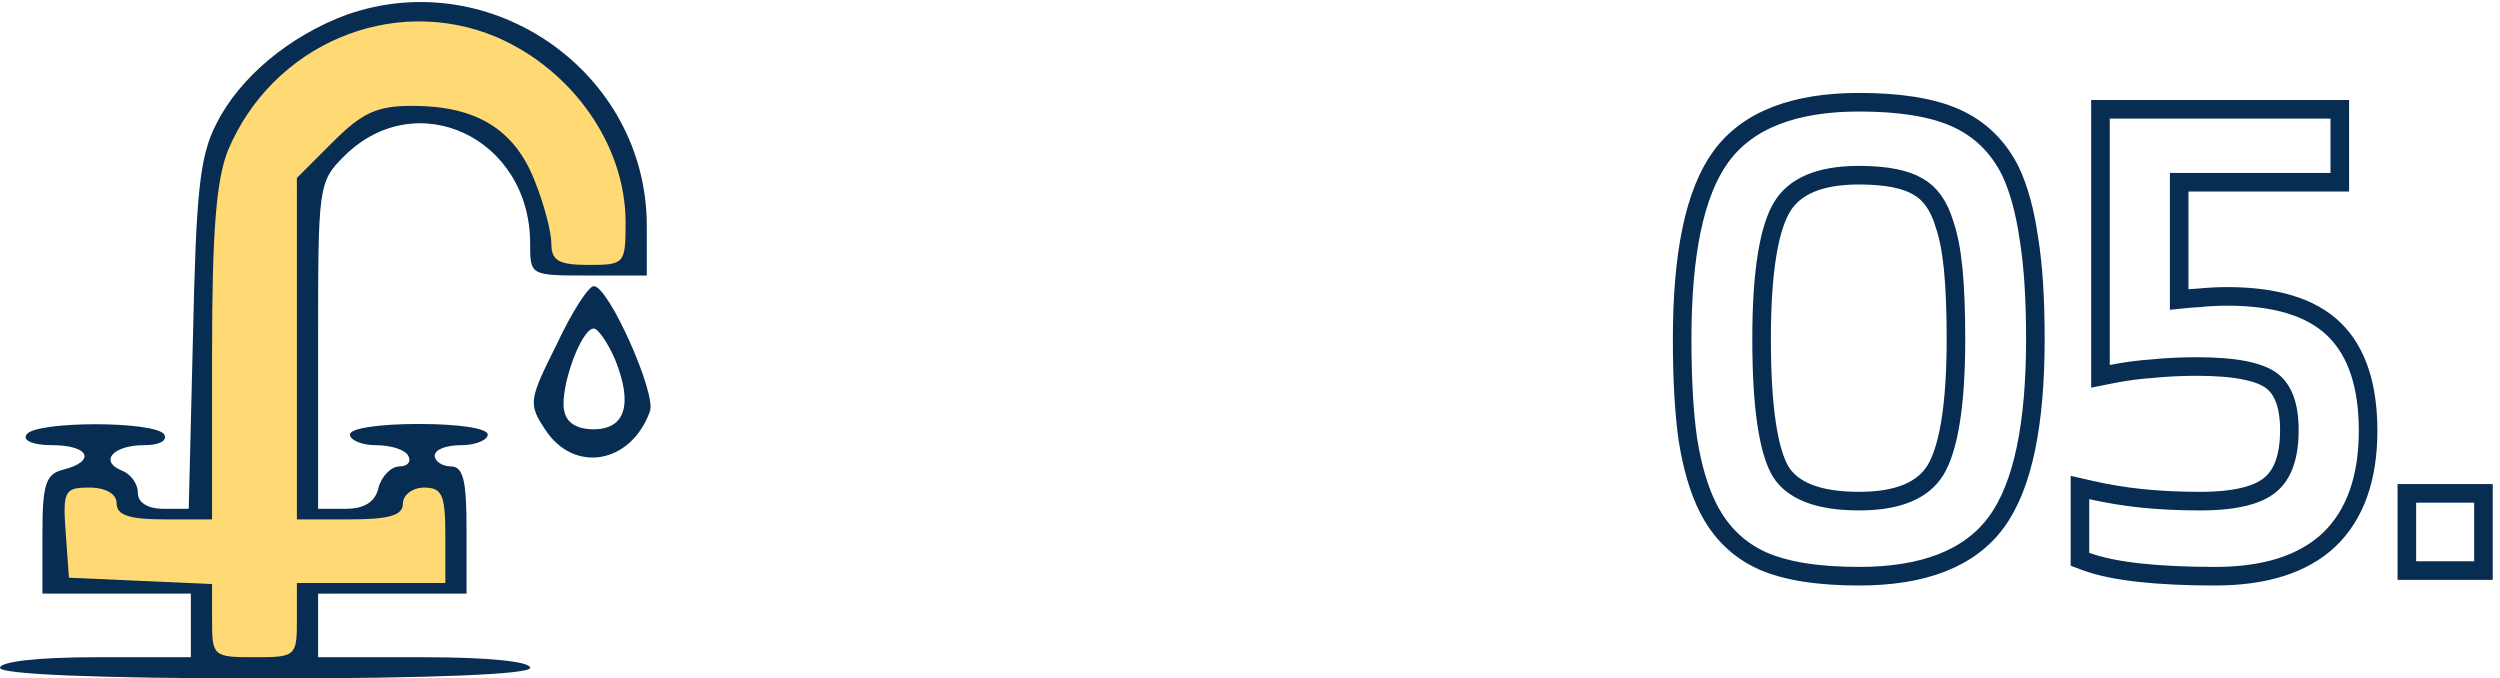
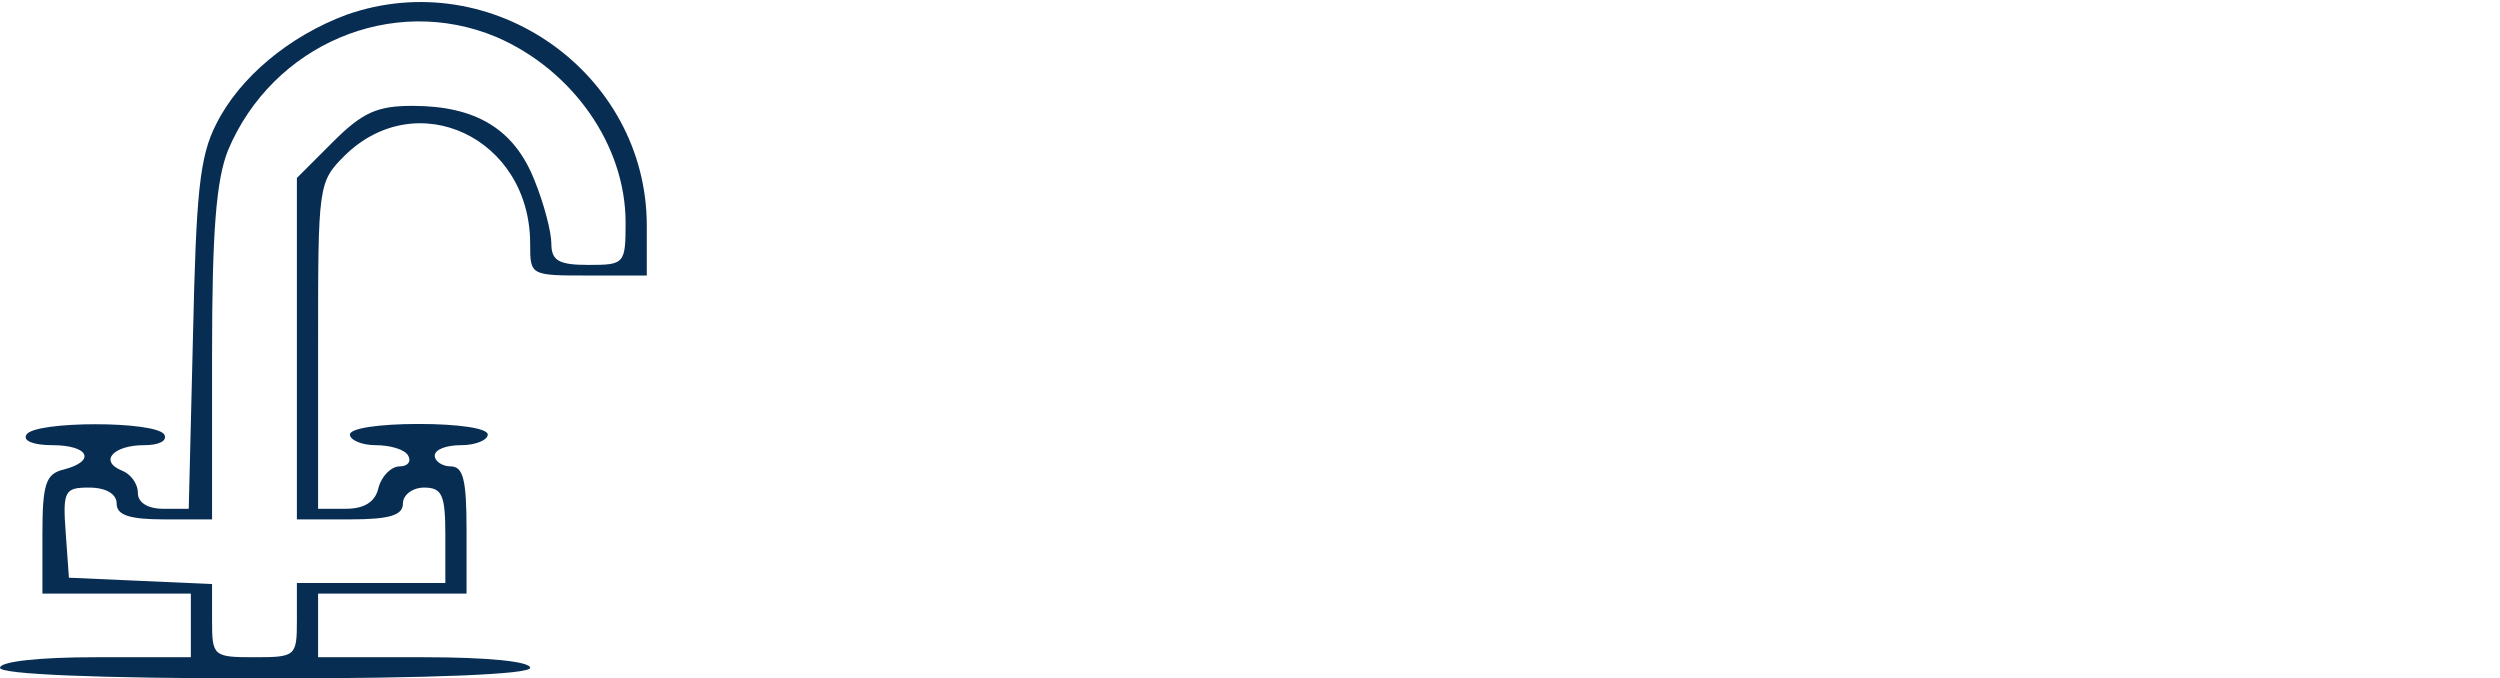
<svg xmlns="http://www.w3.org/2000/svg" width="269" height="73" viewBox="0 0 269 73" fill="none">
-   <path d="M189.578 60.315L189.578 60.315L189.586 60.318C192.156 61.464 195.667 62 200.041 62C206.897 62 211.952 60.132 214.858 56.116C217.695 52.197 219.006 45.561 219.006 36.462C219.006 32.133 218.777 28.532 218.31 25.675C217.895 22.782 217.24 20.35 216.322 18.409L216.317 18.399L216.312 18.389C214.995 15.761 213.026 13.844 210.421 12.682C207.851 11.536 204.367 11 200.041 11C193.138 11 188.056 12.866 185.148 16.883C182.312 20.802 181 27.412 181 36.462C181 40.793 181.204 44.415 181.619 47.315L181.62 47.324L181.622 47.333C182.089 50.232 182.797 52.668 183.77 54.611C185.084 57.233 187.023 59.15 189.578 60.315ZM209.209 24.065L209.214 24.084L209.221 24.103C209.643 25.32 209.962 26.908 210.16 28.889C210.359 30.869 210.46 33.391 210.46 36.462C210.46 40.026 210.265 42.989 209.883 45.362C209.499 47.747 208.937 49.468 208.248 50.6C206.937 52.708 204.344 53.922 200.041 53.922C195.498 53.922 192.854 52.737 191.606 50.752C190.974 49.704 190.448 48.019 190.088 45.602C189.73 43.199 189.547 40.157 189.547 36.462C189.547 32.872 189.742 29.89 190.124 27.504C190.508 25.104 191.071 23.376 191.761 22.244C193.073 20.089 195.688 18.849 200.041 18.849C203.019 18.849 205.086 19.301 206.379 20.075L206.389 20.081L206.4 20.087C207.638 20.787 208.6 22.057 209.209 24.065ZM250.609 58.082L250.616 58.075C253.463 55.345 254.806 51.372 254.806 46.338C254.806 41.588 253.657 37.882 251.155 35.442C248.651 33 244.733 31.891 239.647 31.891C238.656 31.891 237.641 31.943 236.603 32.046C235.939 32.081 235.231 32.14 234.481 32.221V19.609H250.762H251.762V18.609V12.76V11.76H250.762H227.011H226.011V12.76V39.273V40.492L227.207 40.253C228.687 39.958 230.167 39.761 231.645 39.663L231.661 39.662L231.678 39.66C233.163 39.512 234.754 39.437 236.45 39.437C238.516 39.437 240.214 39.58 241.561 39.854C242.917 40.129 243.85 40.524 244.445 40.979C245.614 41.874 246.336 43.524 246.336 46.262C246.336 49.255 245.562 51.123 244.27 52.17L244.264 52.175L244.258 52.18C242.967 53.261 240.557 53.922 236.755 53.922C234.501 53.922 232.404 53.822 230.464 53.624C228.573 53.425 226.76 53.128 225.026 52.732L223.803 52.453V53.707V59.48V60.177L224.457 60.419C225.934 60.964 227.85 61.356 230.174 61.614C232.504 61.872 235.233 62 238.353 62C243.621 62 247.767 60.751 250.609 58.082ZM266.219 61.392H267.219V60.392V54.087V53.087H266.219H259.977H258.977V54.087V60.392V61.392H259.977H266.219Z" stroke="#082D53" stroke-width="2" />
-   <path d="M13.263 52.415L9.84 51.559L6.845 50.703L5.99 52.415V54.554V60.116L6.845 63.111H13.263H19.681L21.82 63.966V69.956L23.531 72.095H26.098H31.66L33.371 69.956V63.966L48.346 63.111V51.559H44.495H42.356L41.501 54.554L38.933 55.41H33.371V21.183L34.655 18.188L38.078 14.765L42.356 12.626H46.635L51.769 13.909L55.619 17.332L57.758 24.605L58.614 28.884H62.465H68.454V19.899L63.748 10.914L57.758 4.925L50.485 1.502H42.356L36.794 2.785L29.521 7.064L23.531 14.765L21.82 22.894V55.41H18.397L14.119 54.554L13.263 52.415Z" fill="#FFD974" />
  <path d="M37.308 1.579C31.147 3.861 25.785 8.311 23.274 13.331C21.449 16.867 21.107 20.861 20.765 36.149L20.308 54.745H17.57C15.859 54.745 14.832 54.061 14.832 53.034C14.832 52.007 14.033 50.98 13.12 50.638C10.61 49.611 12.208 47.9 15.516 47.9C17.114 47.9 18.026 47.444 17.684 46.759C16.771 45.276 3.765 45.276 2.852 46.759C2.396 47.444 3.651 47.9 5.59 47.9C9.584 47.9 10.382 49.611 6.845 50.524C4.906 50.98 4.564 52.121 4.564 57.484V63.873H12.55H20.536V67.296V70.718H10.268C4.221 70.718 0 71.175 0 71.859C0 72.544 10.268 73 28.523 73C46.777 73 57.045 72.544 57.045 71.859C57.045 71.175 52.482 70.718 45.636 70.718H34.227V67.296V63.873H42.214H50.2V57.027C50.2 51.665 49.858 50.182 48.489 50.182C47.576 50.182 46.777 49.611 46.777 49.041C46.777 48.356 48.032 47.9 49.629 47.9C51.227 47.9 52.482 47.33 52.482 46.759C52.482 46.075 49.287 45.618 45.066 45.618C40.844 45.618 37.65 46.075 37.65 46.759C37.65 47.33 38.905 47.9 40.388 47.9C41.985 47.9 43.583 48.356 43.925 49.041C44.267 49.611 43.925 50.182 43.012 50.182C42.099 50.182 41.073 51.209 40.73 52.464C40.388 54.061 39.133 54.745 37.194 54.745H34.227V37.175C34.227 19.948 34.227 19.606 37.079 16.753C44.838 9.109 57.045 14.814 57.045 26.223C57.045 29.646 57.045 29.646 63.32 29.646H69.595V24.283C69.595 7.854 52.938 -3.897 37.308 1.579ZM53.394 3.975C61.609 7.512 67.314 15.612 67.314 23.941C67.314 28.391 67.199 28.505 63.32 28.505C60.126 28.505 59.327 28.048 59.327 26.223C59.327 24.968 58.529 21.887 57.502 19.377C55.334 13.901 51.227 11.391 44.381 11.391C40.616 11.391 39.019 12.076 35.825 15.27L31.945 19.149V37.518V55.886H37.65C41.985 55.886 43.354 55.43 43.354 54.175C43.354 53.262 44.381 52.464 45.636 52.464C47.576 52.464 47.918 53.262 47.918 57.598V62.732H39.932H31.945V66.725C31.945 70.604 31.831 70.718 27.382 70.718C22.932 70.718 22.818 70.604 22.818 66.725V62.846L15.174 62.504L7.416 62.161L7.074 57.37C6.731 52.806 6.96 52.464 9.584 52.464C11.409 52.464 12.55 53.148 12.55 54.175C12.55 55.43 13.919 55.886 17.684 55.886H22.818V38.202C22.818 24.74 23.274 19.377 24.529 16.183C29.321 4.774 42.214 -0.703 53.394 3.975Z" fill="#082D53" />
-   <path d="M59.898 37.062C56.931 42.994 56.817 43.451 58.643 46.189C61.723 50.98 67.884 49.954 69.938 44.249C70.622 42.31 65.488 30.787 63.891 30.787C63.32 30.787 61.495 33.639 59.898 37.062ZM66.173 38.659C68.112 43.451 67.314 46.189 63.891 46.189C62.065 46.189 60.924 45.504 60.696 44.135C60.24 41.739 62.522 35.35 63.891 35.35C64.347 35.35 65.374 36.833 66.173 38.659Z" fill="#082D53" />
</svg>